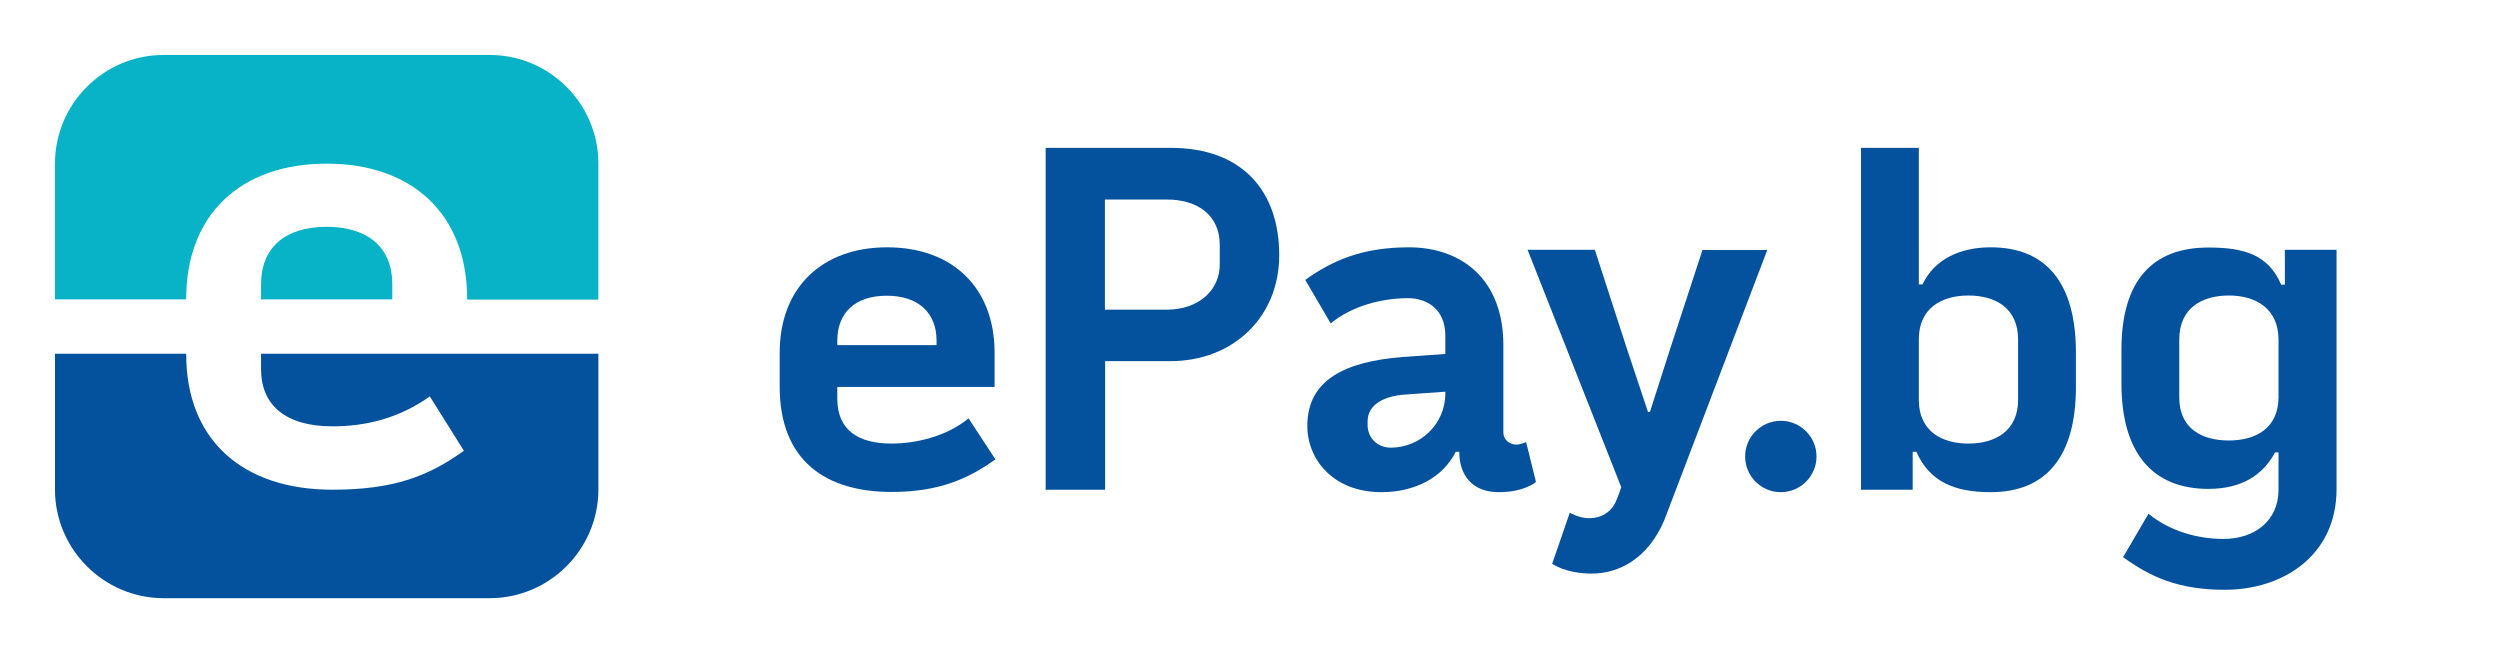
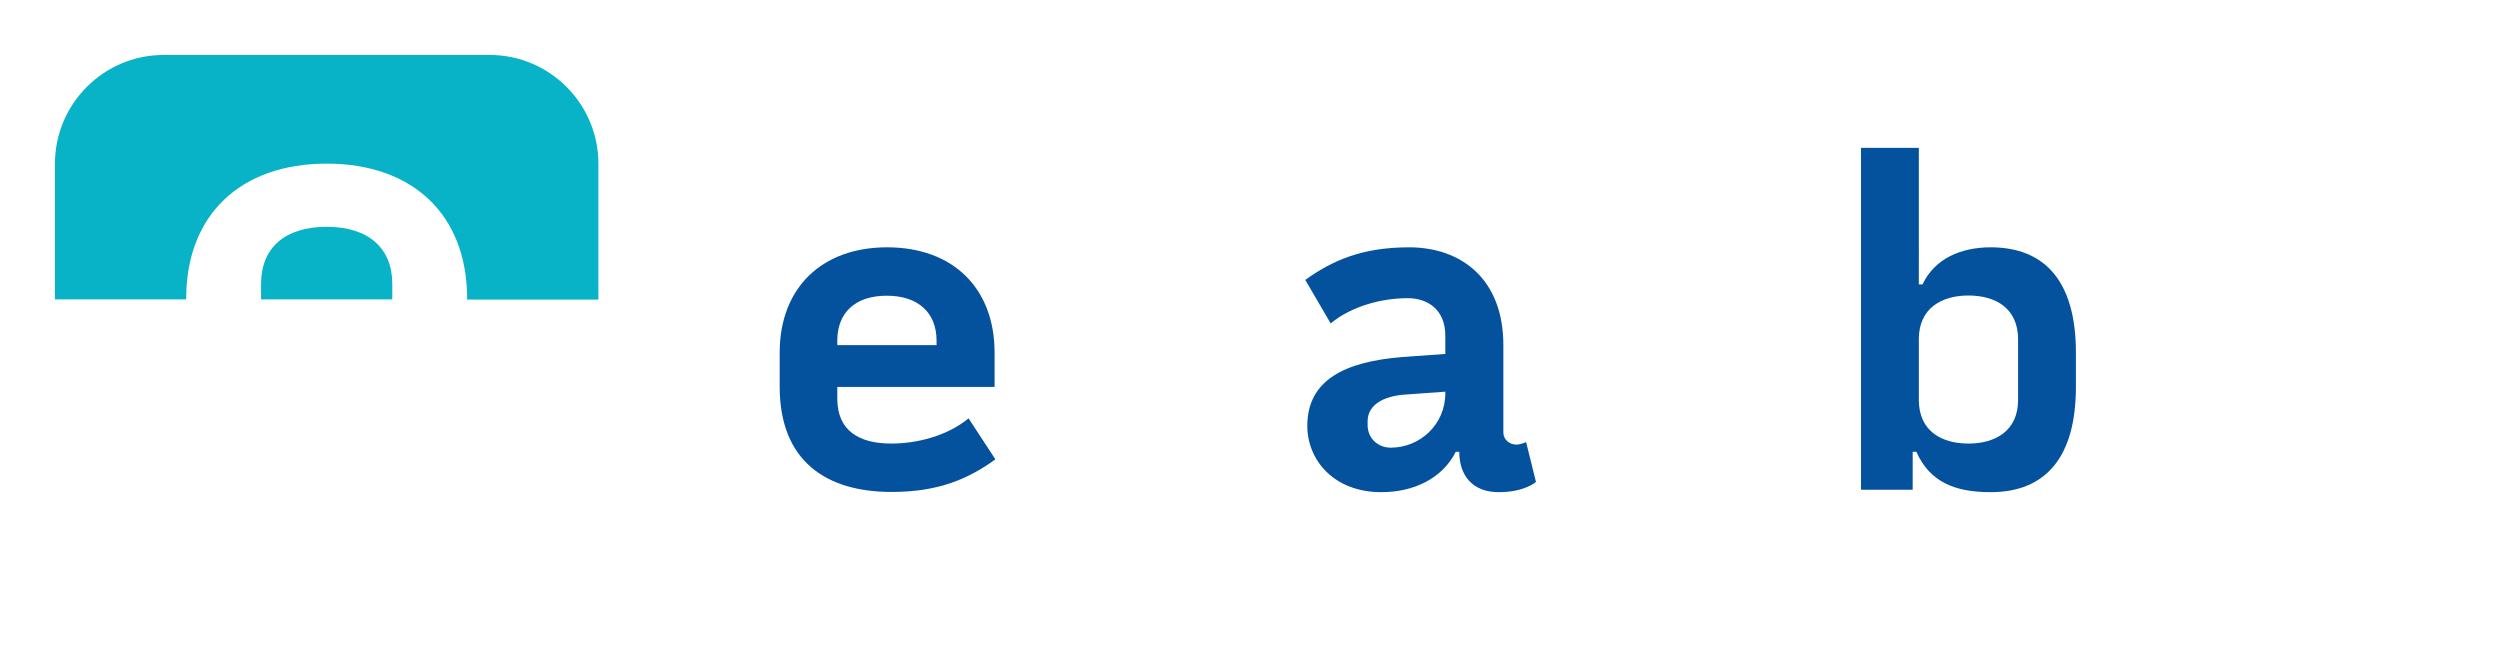
<svg xmlns="http://www.w3.org/2000/svg" version="1.1" id="Layer_1" x="0px" y="0px" viewBox="0 0 1219.1 318.6" style="enable-background:new 0 0 1219.1 318.6;" xml:space="preserve">
  <style type="text/css">
	.st0{fill:#09B3C7;}
	.st1{fill:#04529E;}
</style>
  <path class="st0" d="M191.3,138.5v7.5h-64v-7.5c0-17.6,11.6-27.9,32-27.9C179.6,110.6,191.3,120.9,191.3,138.5 M159.3,79.8  c41.7,0,68.5,24.6,68.5,66v0.3h64V79.8c0-29.2-23.8-53-53-53h-159c-29.2,0-53,23.8-53,53V146h64v-0.3  C90.8,104.4,117.6,79.8,159.3,79.8" />
-   <path class="st1" d="M162.1,207.9c16.1,0,32.3-3.8,47.5-14.6l16.6,26.5c-17.2,12.4-34.2,19-64.1,19c-44.2,0-71.3-24.6-71.3-66v-0.3  h-64v66.2c0,29.1,23.8,53,53,53h159c29.2,0,53-23.9,53-53v-66.2H127.3v7.5C127.3,197.7,139.4,207.9,162.1,207.9" />
-   <path class="st1" d="M885.8,222.6c0-9.6-7.8-17.4-17.4-17.4c-9.6,0-17.4,7.8-17.4,17.4c0,9.6,7.8,17.4,17.4,17.4  S885.8,232.2,885.8,222.6" />
-   <path class="st1" d="M744.9,121.8h32.8l15.4,47.5l10.5,31.5l0.1,0.1l0.9-0.1l10.1-31.5l15.5-47.4l0,0h31.6l-50.2,131.7  c-8.2,19.3-22.6,26.1-35.4,26.1c-12.8,0-19.3-4.8-19.3-4.8l8.6-24.9c0,0,4.4,2.7,9.4,2.7c5.7,0,10.4-2.6,12.9-7.8  c1.3-2.9,2.8-7.3,2.8-7.3L744.9,121.8z" />
  <path class="st1" d="M472.3,204c-10.4,8.6-25.2,12.3-37.6,12.3c-15.6,0-26.4-6.1-26.4-21.9v-5.7H485V172c0-31.7-20.5-51.4-52.4-51.4  s-52.4,19.8-52.4,51.4v16.5c0,36.4,22.7,51.4,54.6,51.4c22.9,0,37.4-6.4,50.6-15.9L472.3,204z M432.4,144.2  c15.6,0,24.3,8.5,24.3,21.9v2.2h-48.4v-2.2C408.3,152.7,416.8,144.2,432.4,144.2" />
  <path class="st1" d="M685.3,192.4c-10.5,0.7-18.4,4.9-18.4,13.1v1.8c0,6.2,4.8,11,11.3,11c14.1,0,26.6-11.2,26.6-26.5V191  L685.3,192.4z M733.1,168.3v42.6c0,3.5,3,5.9,6.3,5.9c2.2,0,4.8-1.2,4.8-1.2L749,235c0,0-5.4,5-18.2,5s-19.2-8.2-19.2-19.7h-1.7  c-6.5,12.9-20.3,19.7-36.3,19.7c-23.4,0-36.1-15.9-36.1-32.3c0-22.5,18.4-31.3,46.2-33.6l21.1-1.5v-8.9c0-12.9-8.8-18.3-18.3-18.3  c-12.4,0-27.2,3.7-37.6,12.3l-12.4-21.2c13.2-9.5,27.8-15.9,50.6-15.9C712.4,120.6,733.1,135.9,733.1,168.3" />
  <path class="st1" d="M970.7,120.6c-14.4,0-27.3,5.5-33.2,18.1h-1.8V72.1h-28.2v166.7h25.2v-18.5h1.8C941,235,953.2,240,970.7,240  c27,0,41.6-17.2,41.6-51.4V172C1012.3,137.8,997.7,120.6,970.7,120.6 M984.1,195c0,15.2-11.2,21.3-24.2,21.3s-24.1-6-24.2-21.1v-30  c0.1-15,11.2-21.1,24.2-21.1c13.1,0,24.2,6.1,24.2,21.4V195z" />
-   <path class="st1" d="M1114.2,121.8v17h-1.8c-6.3-14.6-18-18.1-35.5-18.1c-27,0-42.4,15.7-42.4,49.9V187c0,34.2,15.4,51.4,42.4,51.4  c16.4,0,26.7-6.9,32.5-17.8h1.7v18.2c0,15-11.4,24-26.9,24c-12.4,0-26.1-3.7-36.5-12.3l-12.4,21.2c13.2,9.5,26.7,15.9,49.6,15.9  c28.4,0,54.5-16.7,54.5-49.1v-11.9V121.8H1114.2z M1086.9,214.8c-13.1,0-24.2-5.7-24.2-21v-28.3c0-15.3,11.1-21.4,24.2-21.4  c13,0,24.1,6.3,24.2,21.4v28.3C1111,208.9,1099.9,214.8,1086.9,214.8" />
-   <path class="st1" d="M594.8,119.4c0-14.5-10.9-22.1-25.7-22.1h-30.3V151h30.3c14.8,0,25.7-9,25.7-22V119.4z M623.8,124.4  c0,30.6-22.9,51.7-52.9,51.7h-32v62.7h-29V72.1h61C606.4,72.1,623.8,93.8,623.8,124.4" />
</svg>